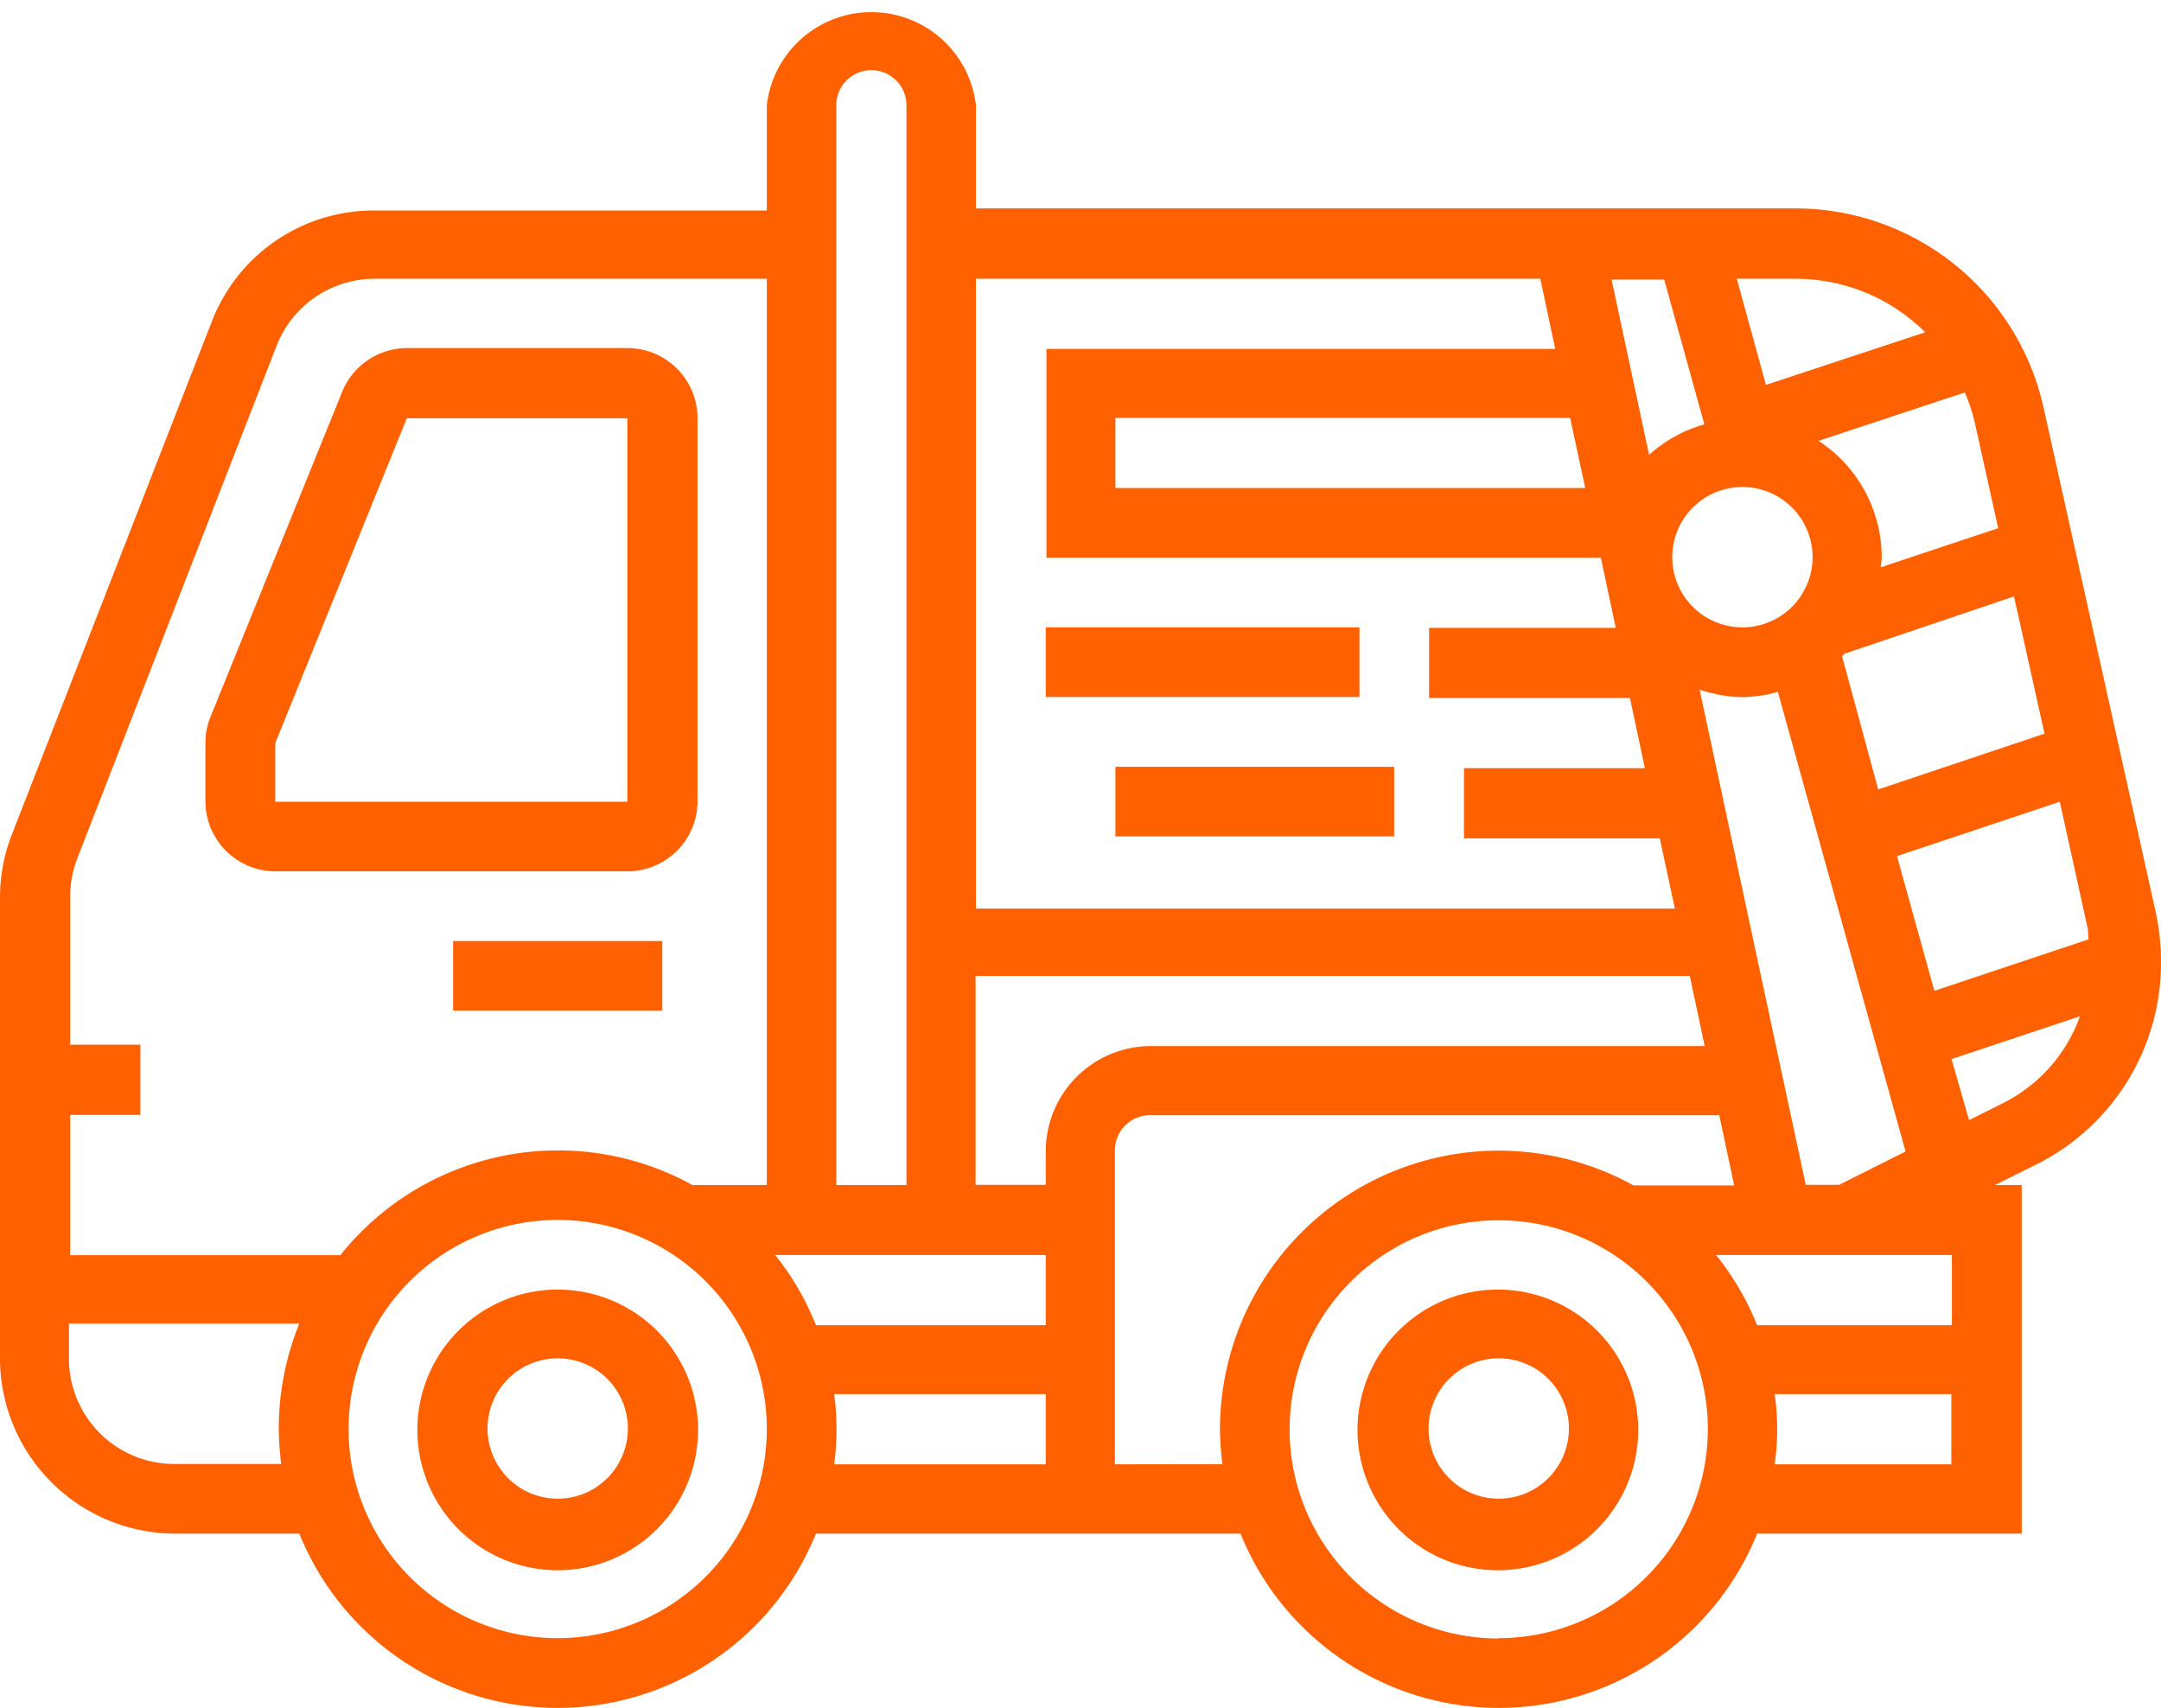
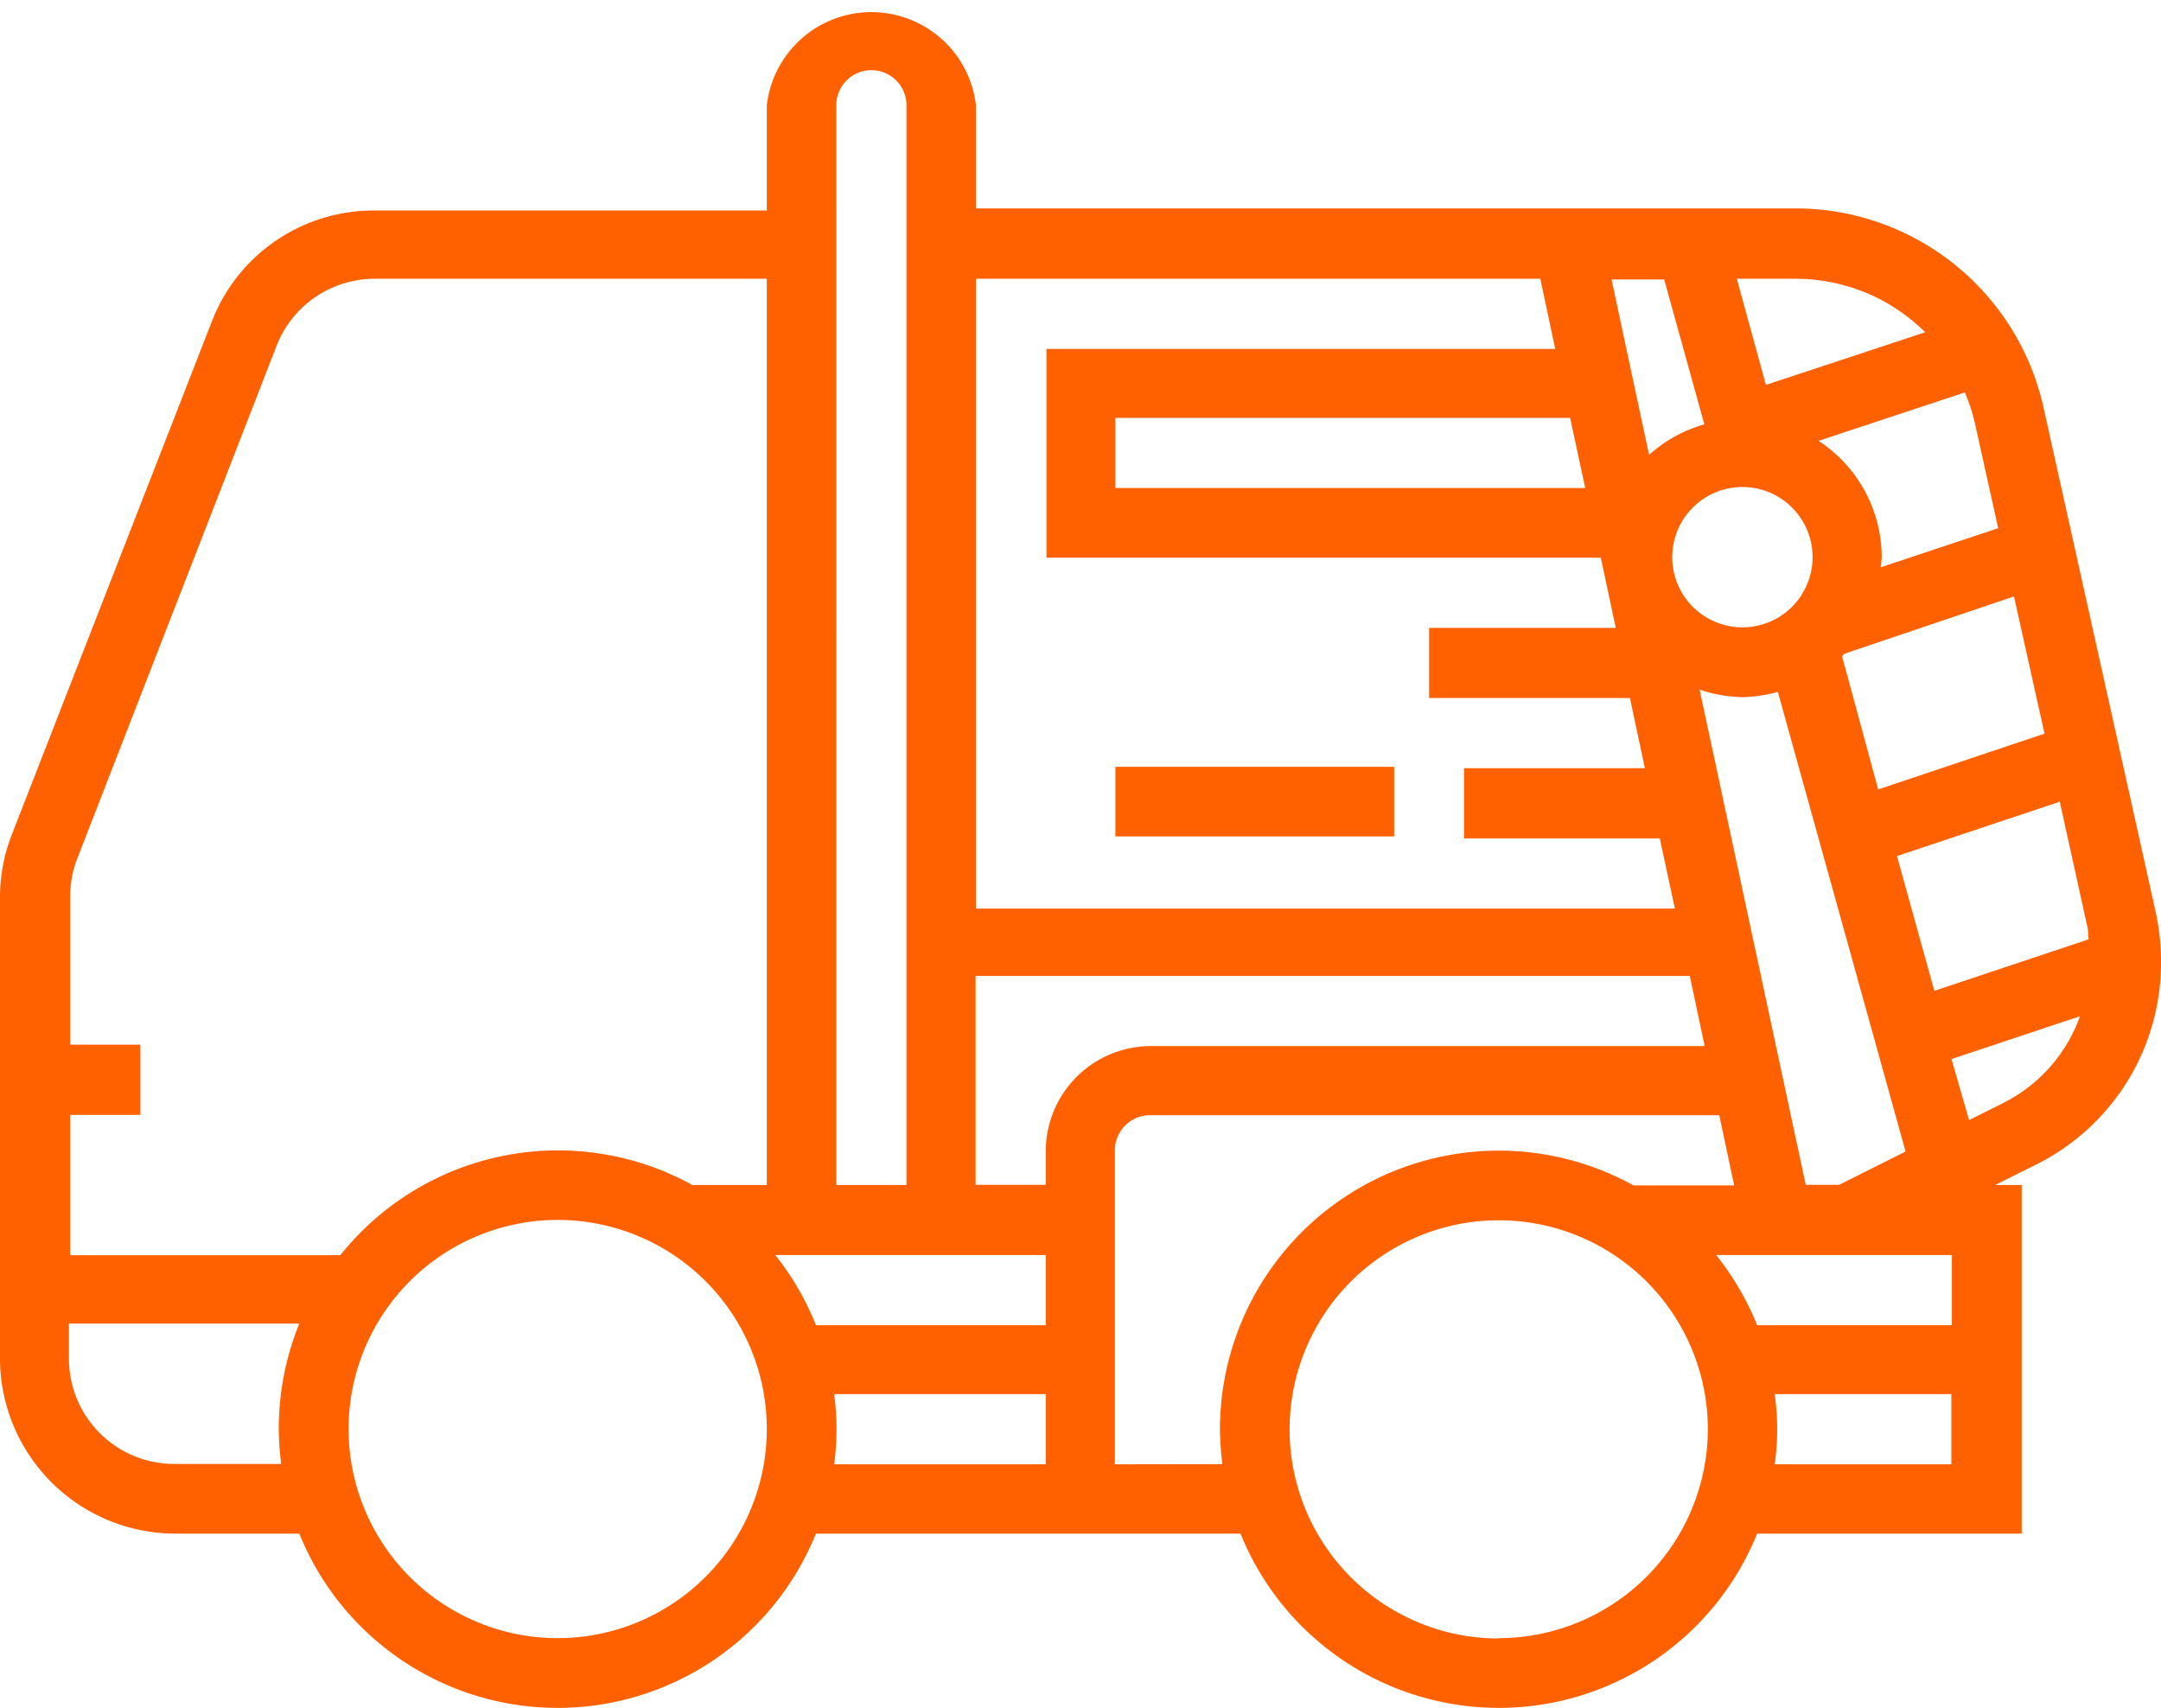
<svg xmlns="http://www.w3.org/2000/svg" viewBox="0 0 123.18 97.35">
  <defs>
    <style>.cls-1{fill:#ff6000}</style>
  </defs>
  <g id="Layer_2" data-name="Layer 2">
    <g id="コンテンツ">
-       <path class="cls-1" d="M31.79 73.51a8 8 0 108 7.95 8 8 0 00-8-7.95zm0 11.92a4 4 0 114-4 4 4 0 01-4 4zm53.64-11.92a8 8 0 107.95 7.95 8 8 0 00-7.95-7.95zm0 11.92a4 4 0 114-4 4 4 0 01-4 4zM15.69 49.67h20.07a4 4 0 004-4V23.84a4 4 0 00-4-4H23.19a4 4 0 00-3.68 2.48L12 40.86a3.85 3.85 0 00-.29 1.5v3.34a4 4 0 003.98 3.97zm0-7.31l7.5-18.52h12.57V45.7H15.69zm10.14 11.28h11.92v3.97H25.83z" />
      <path class="cls-1" d="M122.88 52l-6.4-28.79a14.49 14.49 0 00-14.12-11.33H55.63V6a6 6 0 00-11.92 0v6H21.33a9.88 9.88 0 00-9.26 6.34L.68 47.56a9.84 9.84 0 00-.68 3.6v26.33a10 10 0 009.93 9.93h7.13a15.88 15.88 0 0029.45 0h24.2a15.88 15.88 0 0029.45 0h15.08V67.55h-1.52l2.33-1.16a12.84 12.84 0 007.13-11.55 13.19 13.19 0 00-.3-2.84zm-3.81 1.54l-8.81 2.94-2.13-7.68 9.28-3.1 1.59 7.21c.05.22 0 .45.07.67zm-14.24 14h-1.9l-6.05-28.23a8 8 0 002.46.43 8.19 8.19 0 002-.3l7.28 26.2zm6.43 8h-11.1a16 16 0 00-2.34-4h13.44zm-67.08-4h15.43v4h-13.1a15.63 15.63 0 00-2.33-4.01zm15.43-6v2h-4V55.63h40.71l.85 4h-31.6a6 6 0 00-5.96 5.94zM112 22.37a10.42 10.42 0 01.57 1.74l1.33 6-6.7 2.23a5.23 5.23 0 00.06-.57 7.94 7.94 0 00-3.6-6.64zm-9.3 11.53a4 4 0 11.62-2.11 3.93 3.93 0 01-.61 2.08zm-5.55-9.71A7.89 7.89 0 0094 25.93l-2.14-10h3zm-6.79 3.63H63.58v-4H89.5zm26.18 14L107.06 45 105 37.41a.81.81 0 00.12-.14L114.8 34zM107.05 17a10.68 10.68 0 012.69 1.94l-9.08 3L99 15.89h3.38a10.6 10.6 0 014.67 1.11zM87.8 15.89l.85 4h-29v11.9h31.6l.85 4H81.46v4h11.45l.85 4H83.45v4h11.16l.86 4H55.63v-35.9zM49.67 4a2 2 0 012 2v61.55h-4V6a2 2 0 012-2zM4.38 49l11.39-29.3a6 6 0 015.56-3.81h22.38v51.66h-4.24a15.87 15.87 0 00-20.07 4H4v-8h4v-4H4v-8.39A5.92 5.92 0 014.38 49zm5.55 34.45a6 6 0 01-6-6v-2h13.13a15.94 15.94 0 00-1.17 6 16.35 16.35 0 00.14 2zm21.86 9.93a11.92 11.92 0 1111.92-11.92 11.93 11.93 0 01-11.92 11.92zm15.76-13.91h12.06v4H47.55a15.3 15.3 0 000-4zm16 4v-17.9a2 2 0 012-2H98l.85 4h-5.74a15.89 15.89 0 00-23.57 13.89 16.35 16.35 0 00.14 2zM85.4 93.4a11.92 11.92 0 1111.95-11.94 11.94 11.94 0 01-11.92 11.92zm15.76-9.93a14.21 14.21 0 000-4h10.07v4zm13.08-20.62l-2 1-1-3.48 7.32-2.44a8.84 8.84 0 01-4.29 4.9z" />
-       <path class="cls-1" d="M59.61 35.76h17.88v3.97H59.61zm3.97 7.95h15.89v3.97H63.58z" />
+       <path class="cls-1" d="M59.61 35.76v3.97H59.61zm3.97 7.95h15.89v3.97H63.58z" />
    </g>
  </g>
</svg>